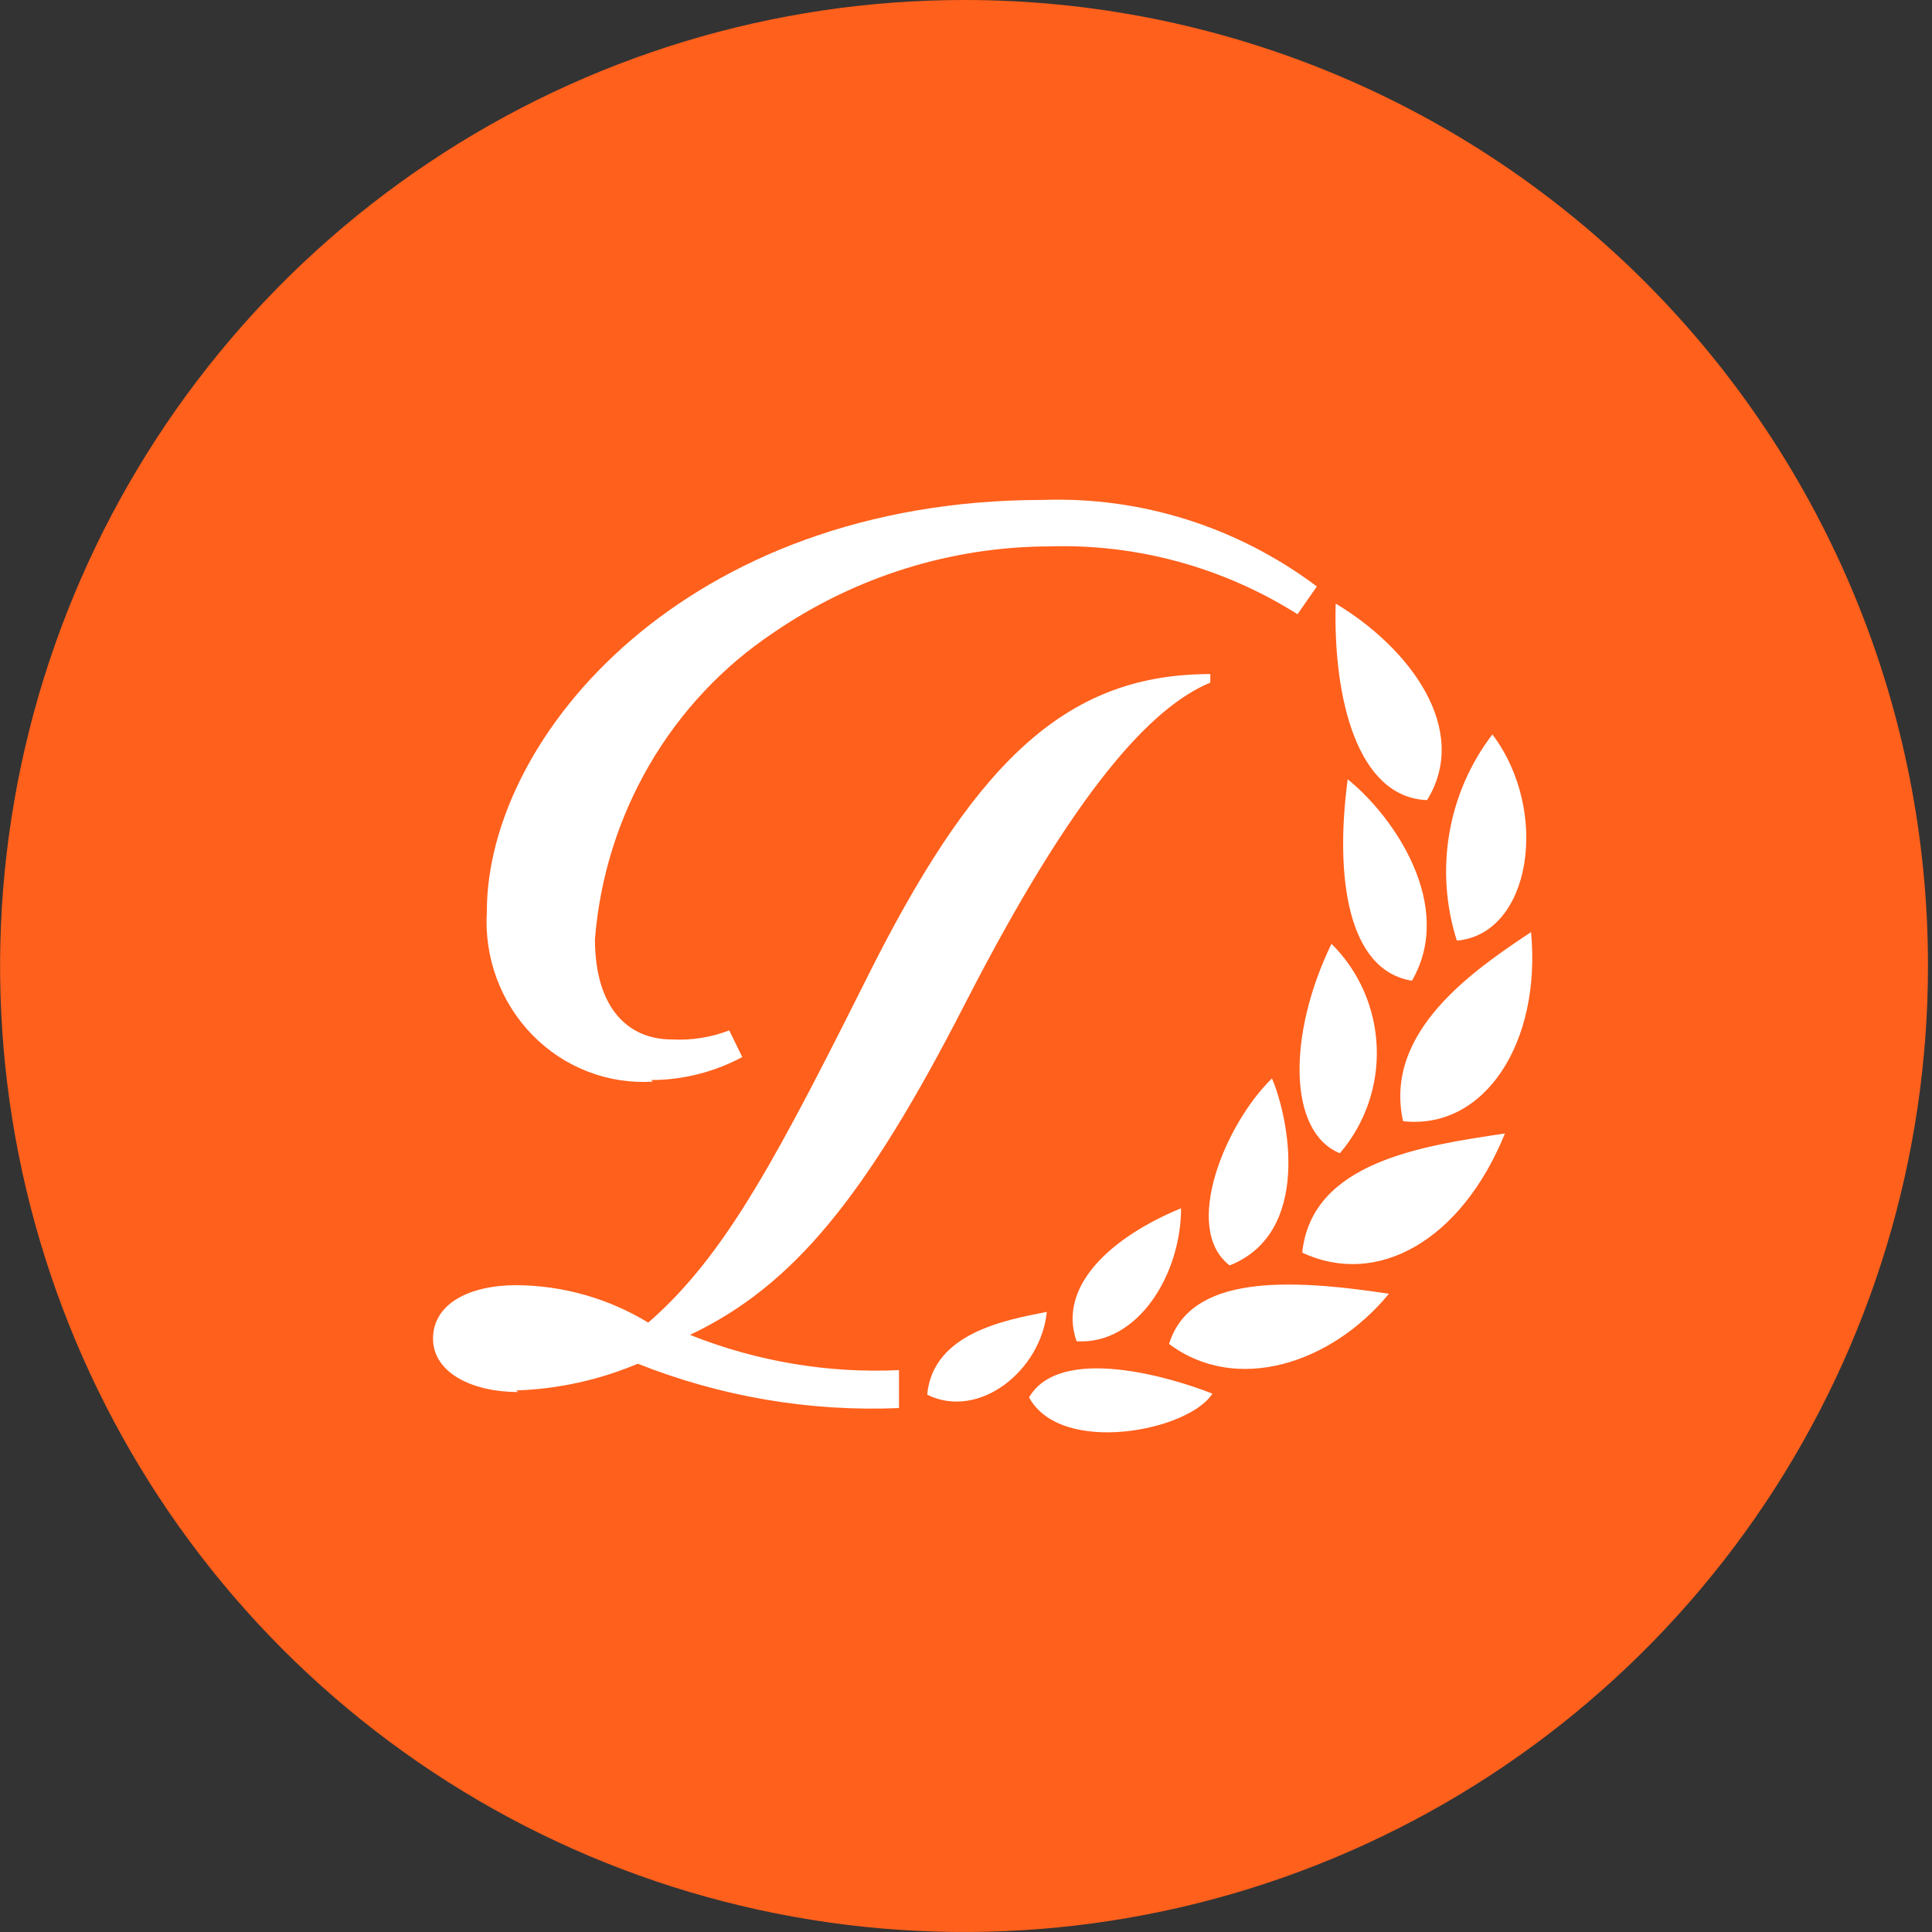
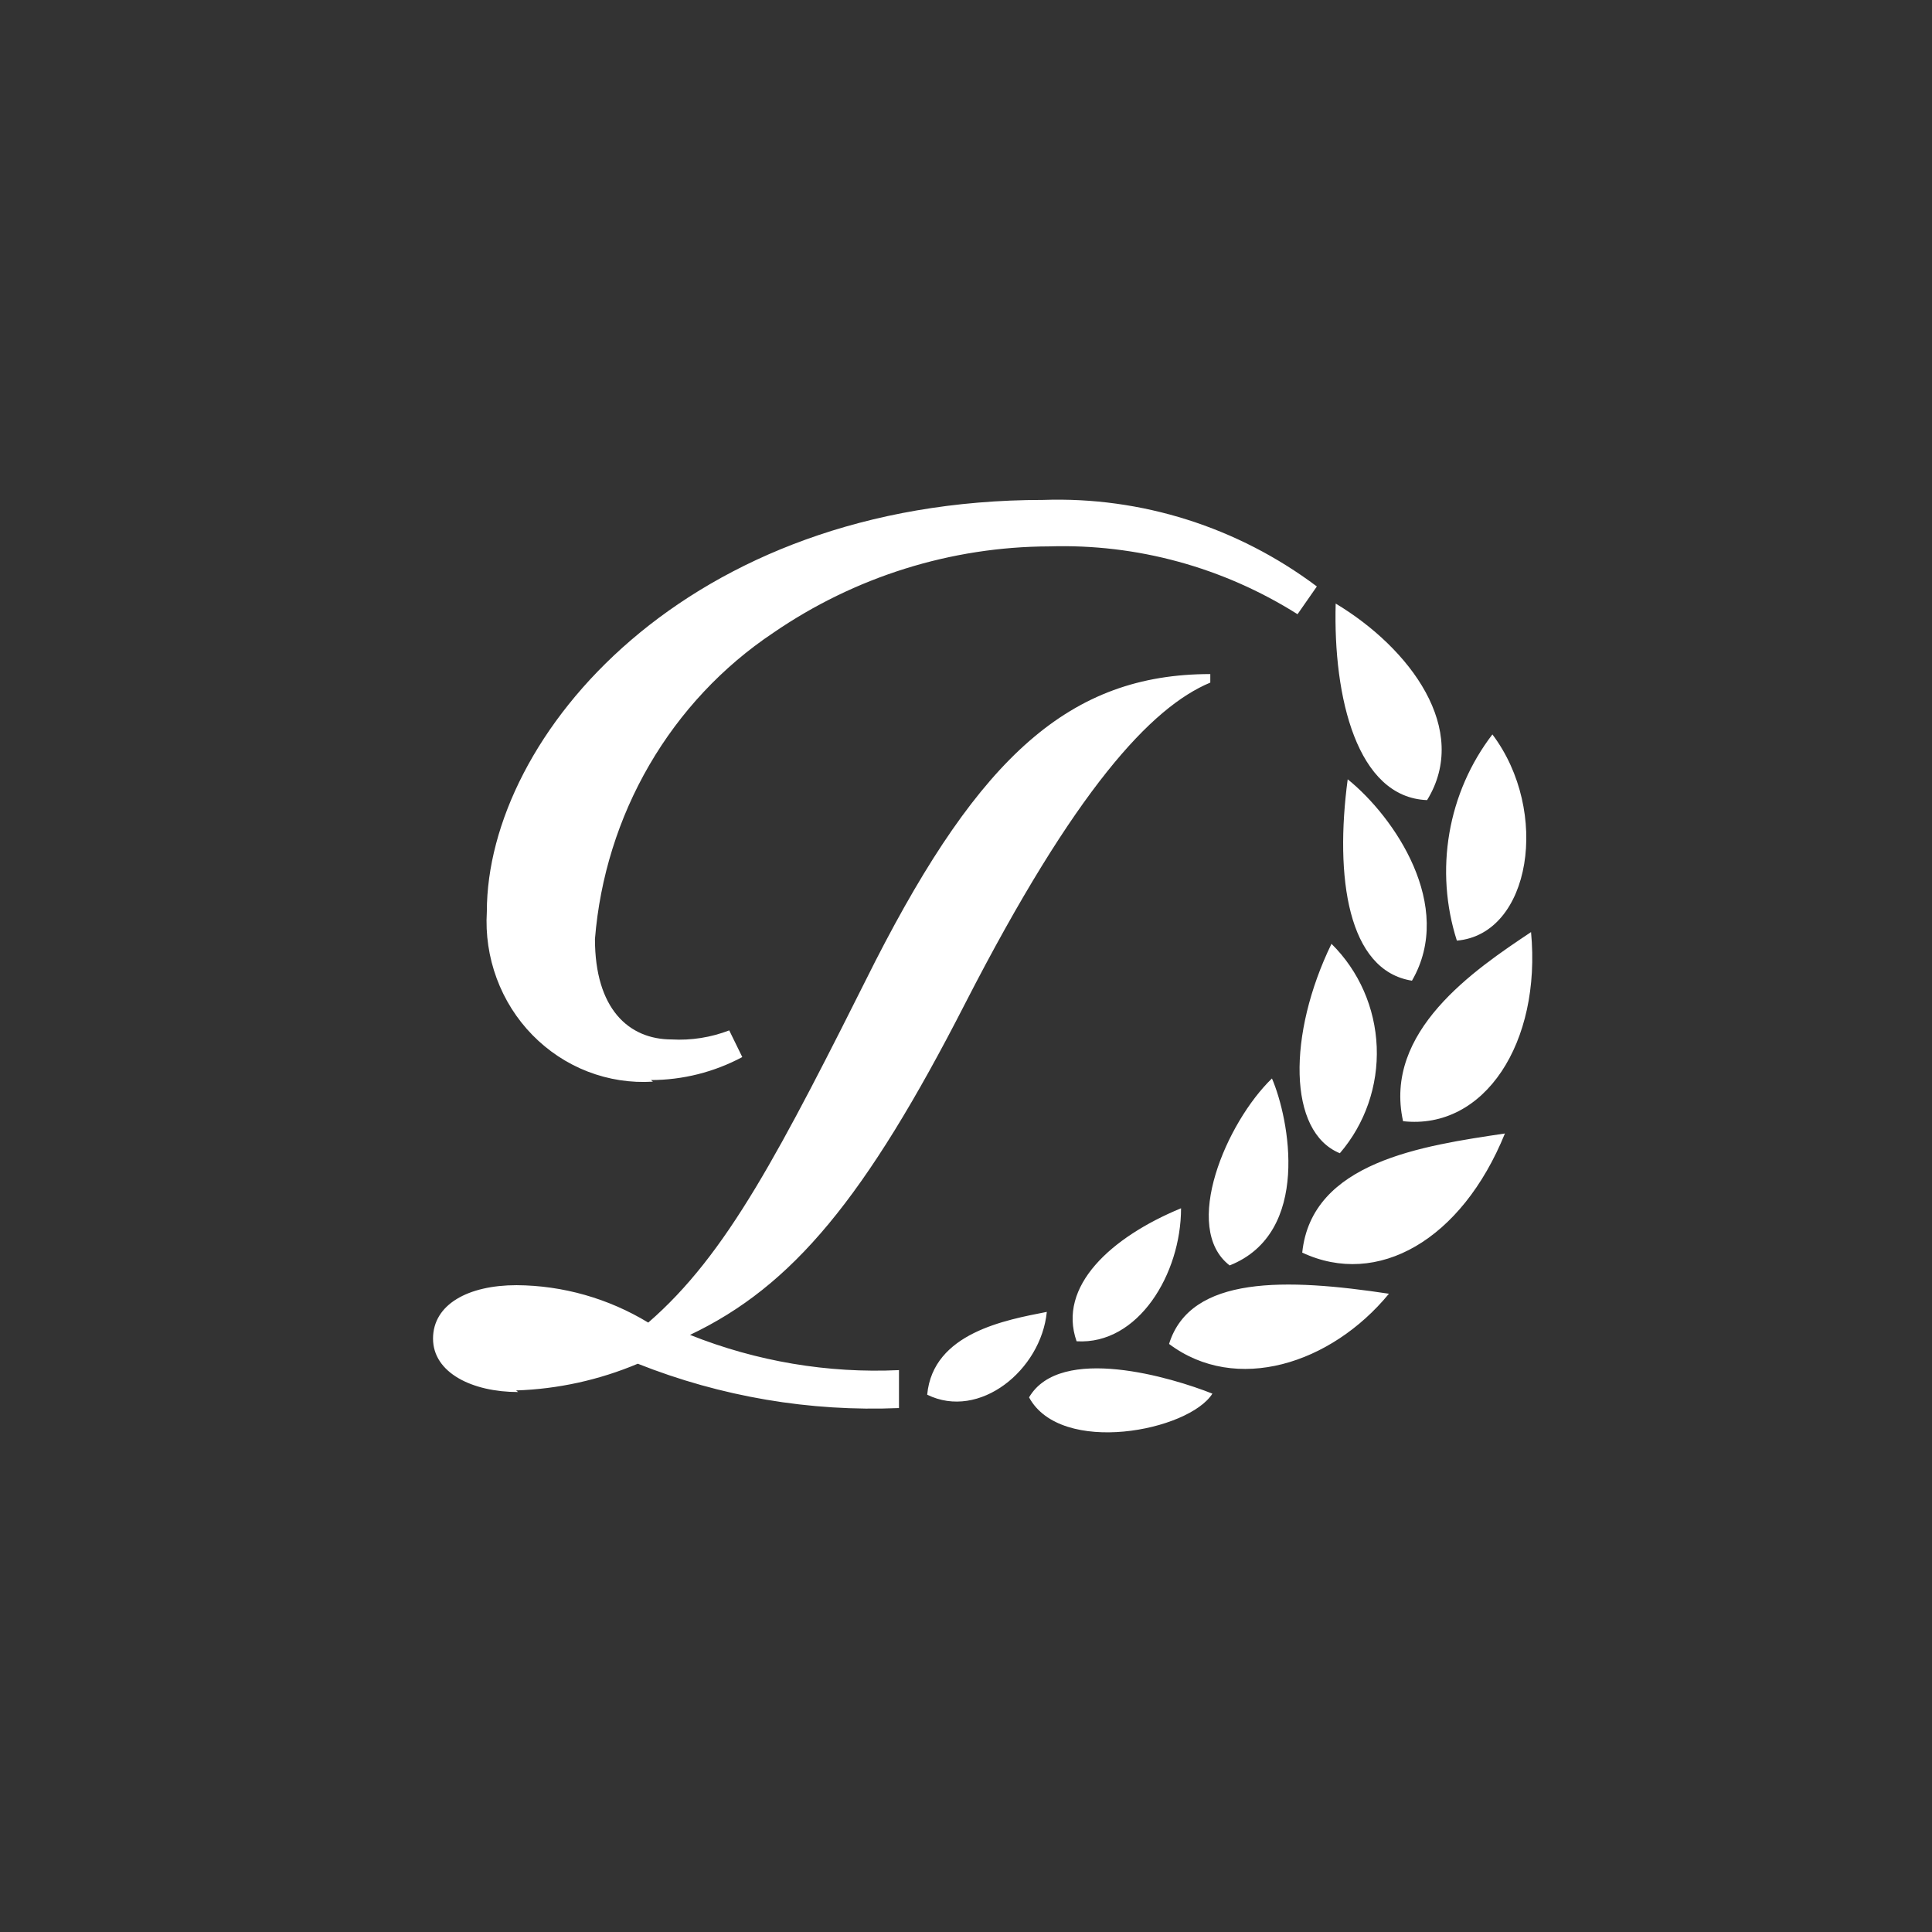
<svg xmlns="http://www.w3.org/2000/svg" width="58" height="58" viewBox="0 0 58 58" fill="none">
  <rect x="0" y="0" width="58" height="58" fill="#333333" stroke="none" />
-   <path d="M57.879 29C57.879 34.736 56.181 40.344 53.001 45.114C49.82 49.883 45.299 53.6 40.01 55.794C34.721 57.989 28.902 58.562 23.288 57.441C17.674 56.321 12.518 53.557 8.471 49.499C4.425 45.441 1.671 40.272 0.556 34.645C-0.558 29.018 0.018 23.187 2.211 17.888C4.405 12.589 8.117 8.062 12.879 4.878C17.64 1.693 23.237 -0.004 28.961 7.12394e-06C32.76 6.18777e-06 36.522 0.75 40.032 2.208C43.542 3.666 46.731 5.802 49.416 8.495C52.102 11.188 54.231 14.385 55.684 17.904C57.136 21.422 57.882 25.193 57.879 29Z" fill="#FF601C" />
  <path d="M15.556 41.79C14.176 41.79 13 41.212 13 40.186C13 39.16 14.051 38.582 15.509 38.582C16.9 38.591 18.264 38.979 19.461 39.705C21.829 37.652 23.397 34.605 26.282 28.848C29.419 22.721 32.116 20.236 36.334 20.236V20.492C34.562 21.23 32.273 23.7 28.98 30.115C25.984 35.968 23.789 38.614 20.715 40.074C22.711 40.871 24.848 41.232 26.988 41.132V42.271C24.313 42.384 21.643 41.931 19.147 40.94C17.986 41.429 16.749 41.701 15.493 41.742L15.556 41.79ZM19.539 32.424C20.495 32.423 21.436 32.187 22.284 31.734L21.892 30.933C21.341 31.145 20.754 31.238 20.166 31.205C18.865 31.205 17.861 30.275 17.861 28.19C18.01 26.343 18.569 24.555 19.495 22.963C20.422 21.37 21.692 20.015 23.209 19.001C25.662 17.315 28.549 16.411 31.504 16.403C34.129 16.322 36.718 17.03 38.953 18.439L39.533 17.606C37.157 15.822 34.263 14.906 31.316 15.008C20.606 15.008 14.615 22.096 14.615 27.372C14.574 28.053 14.675 28.735 14.911 29.373C15.147 30.011 15.512 30.59 15.984 31.072C16.456 31.554 17.022 31.929 17.646 32.17C18.27 32.411 18.936 32.514 19.602 32.472L19.539 32.424ZM27.835 41.87C29.403 42.64 31.253 41.132 31.426 39.384C30.203 39.625 28.007 40.01 27.835 41.87V41.87ZM32.32 40.266C34.17 40.379 35.456 38.245 35.456 36.273C33.355 37.139 31.74 38.614 32.32 40.266ZM36.915 37.989C39.377 37.011 38.702 33.579 38.185 32.376C36.821 33.691 35.456 36.866 36.915 37.989ZM40.223 34.621C40.98 33.741 41.377 32.597 41.33 31.426C41.283 30.256 40.797 29.148 39.972 28.334C38.655 31.045 38.655 33.98 40.223 34.621ZM42.388 29.441C43.689 27.196 41.854 24.518 40.459 23.395C40.067 26.33 40.459 29.136 42.388 29.441ZM35.096 40.346C35.738 38.278 38.624 38.374 41.697 38.839C39.957 40.956 37.103 41.854 35.096 40.346ZM30.893 41.95C31.834 40.346 35.19 41.357 36.397 41.838C35.691 42.96 31.849 43.714 30.893 41.95ZM39.094 37.604C39.377 34.878 42.701 34.397 45.179 34.028C43.877 37.235 41.352 38.663 39.094 37.604ZM42.121 33.659C41.525 30.965 44.254 29.12 45.963 27.982C46.276 31.301 44.567 33.931 42.121 33.659ZM44.803 22.048C46.543 24.357 45.963 28.046 43.736 28.238C43.403 27.196 43.326 26.086 43.512 25.007C43.698 23.927 44.141 22.911 44.803 22.048V22.048ZM40.098 18.119C42.34 19.466 44.144 21.904 42.842 24.02C40.741 23.94 40.02 20.941 40.098 18.119Z" fill="white" />
</svg>